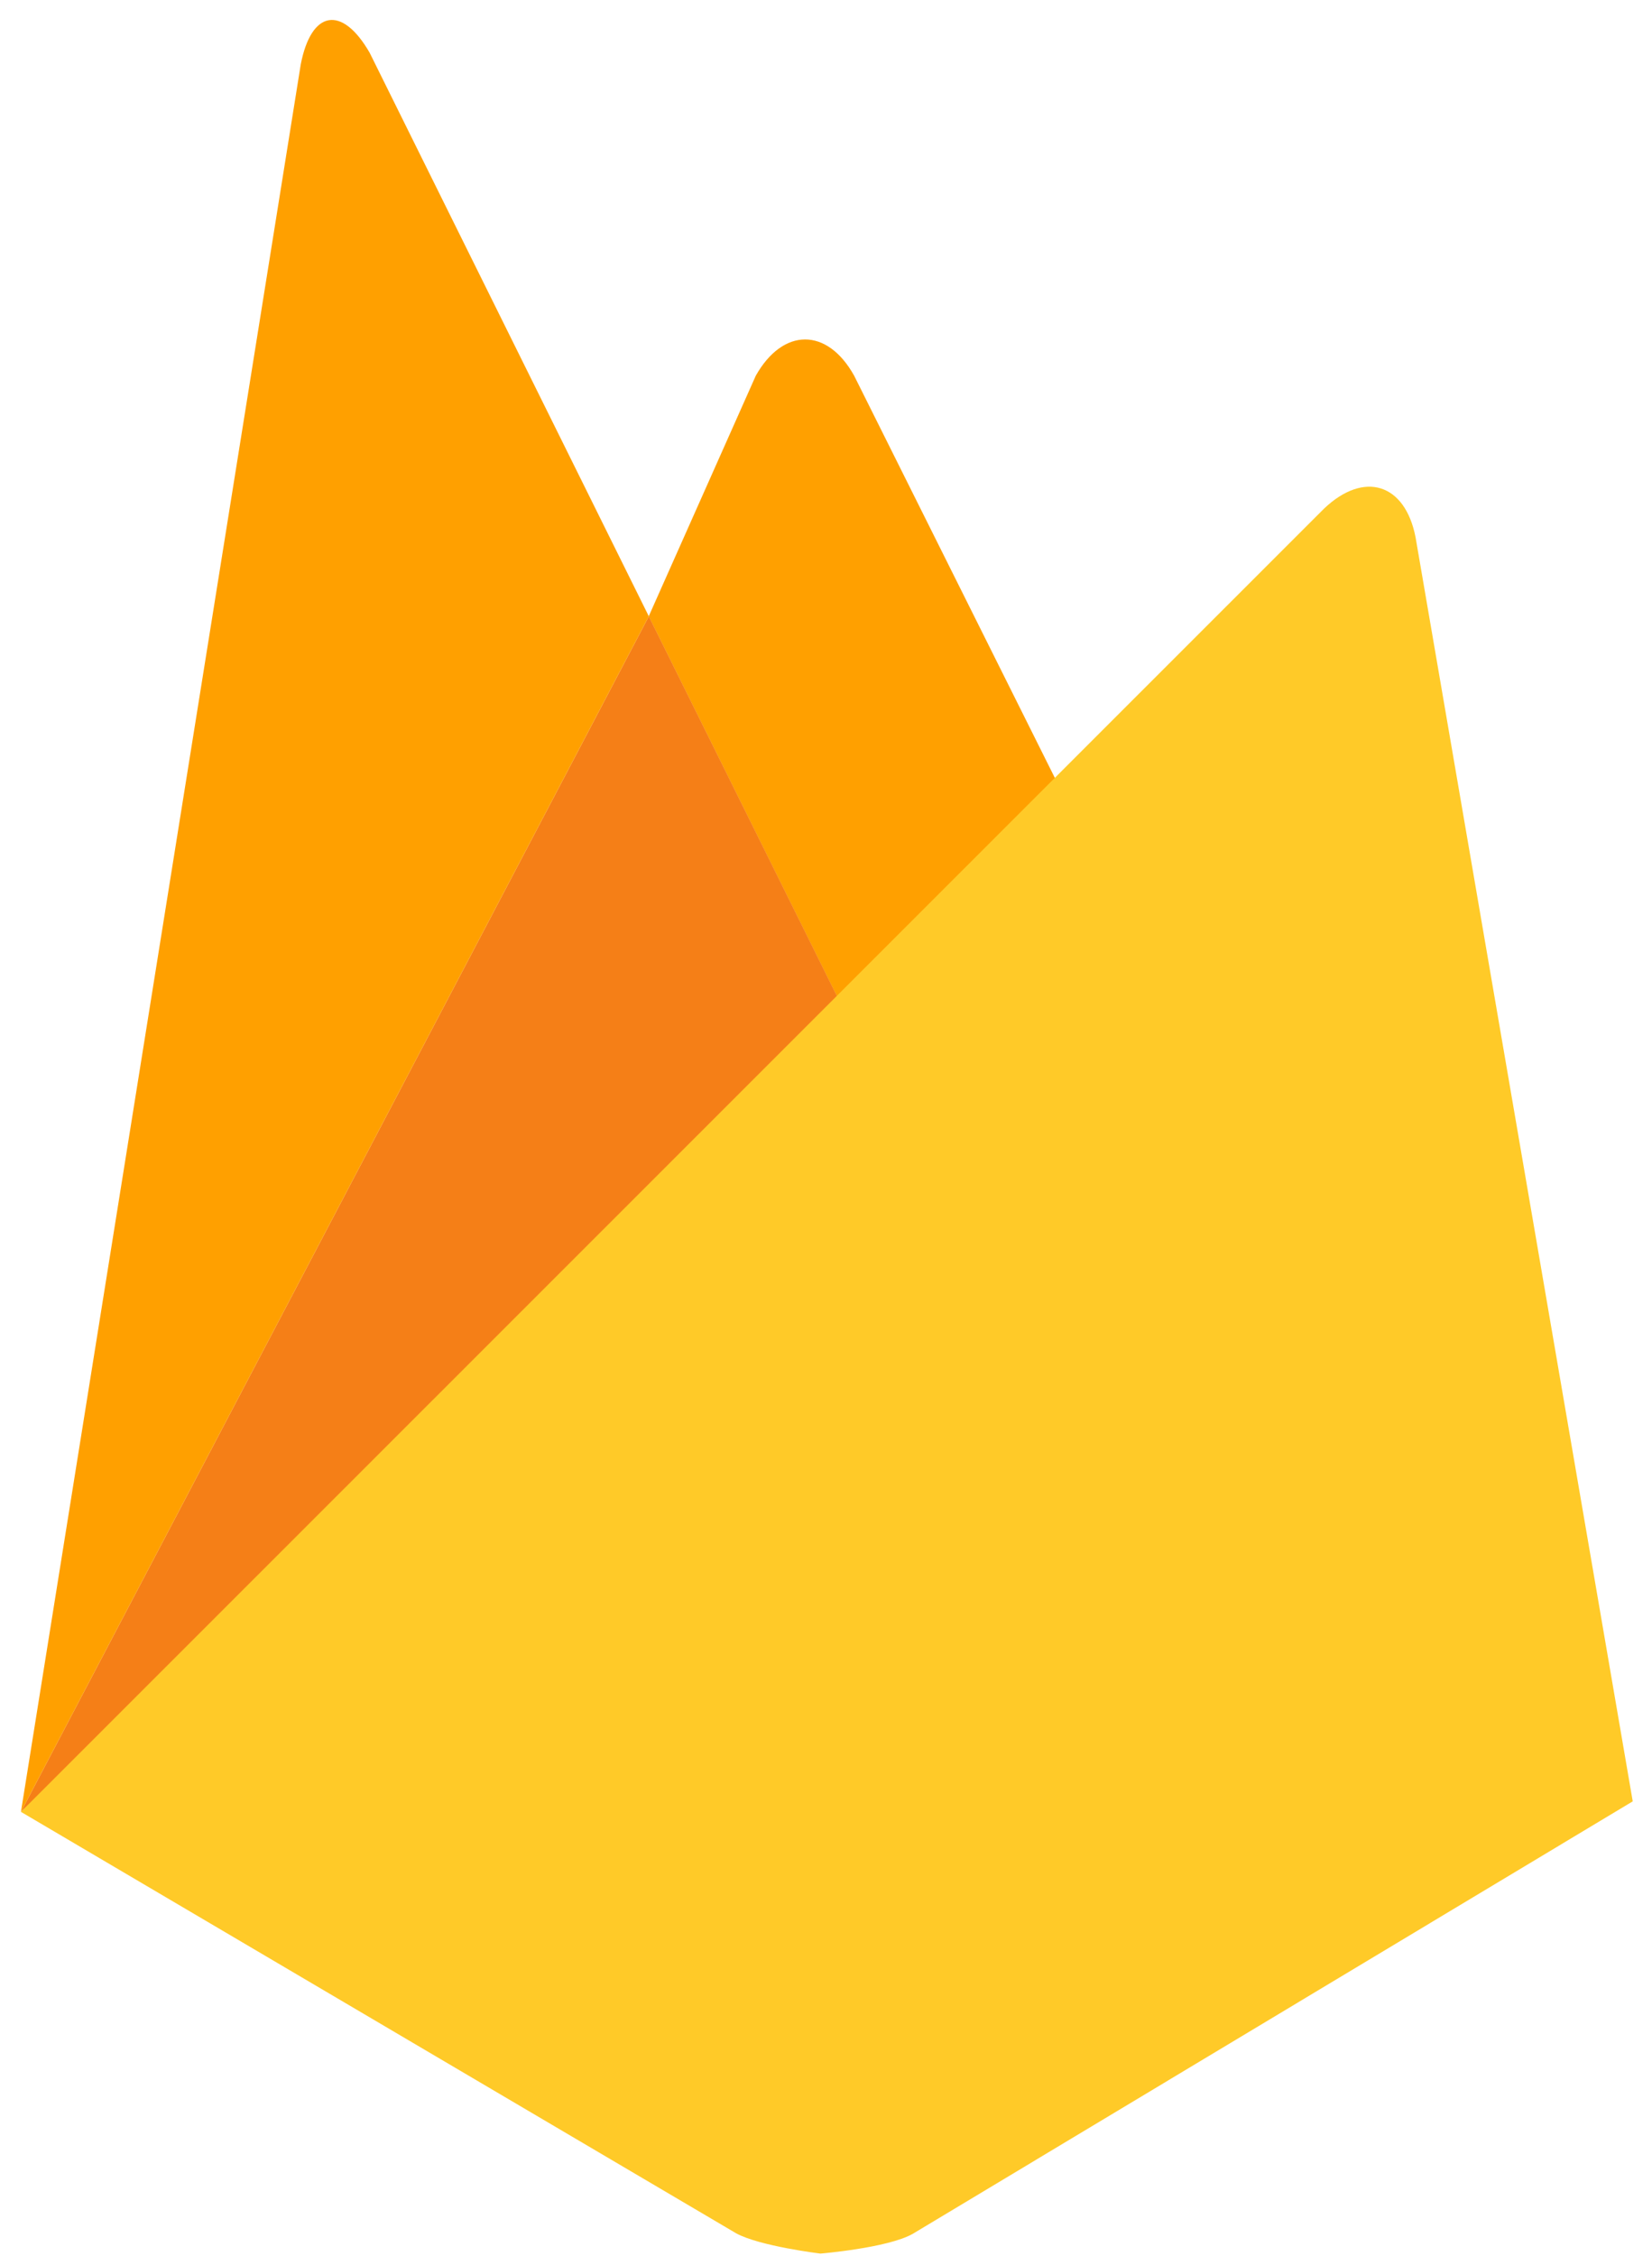
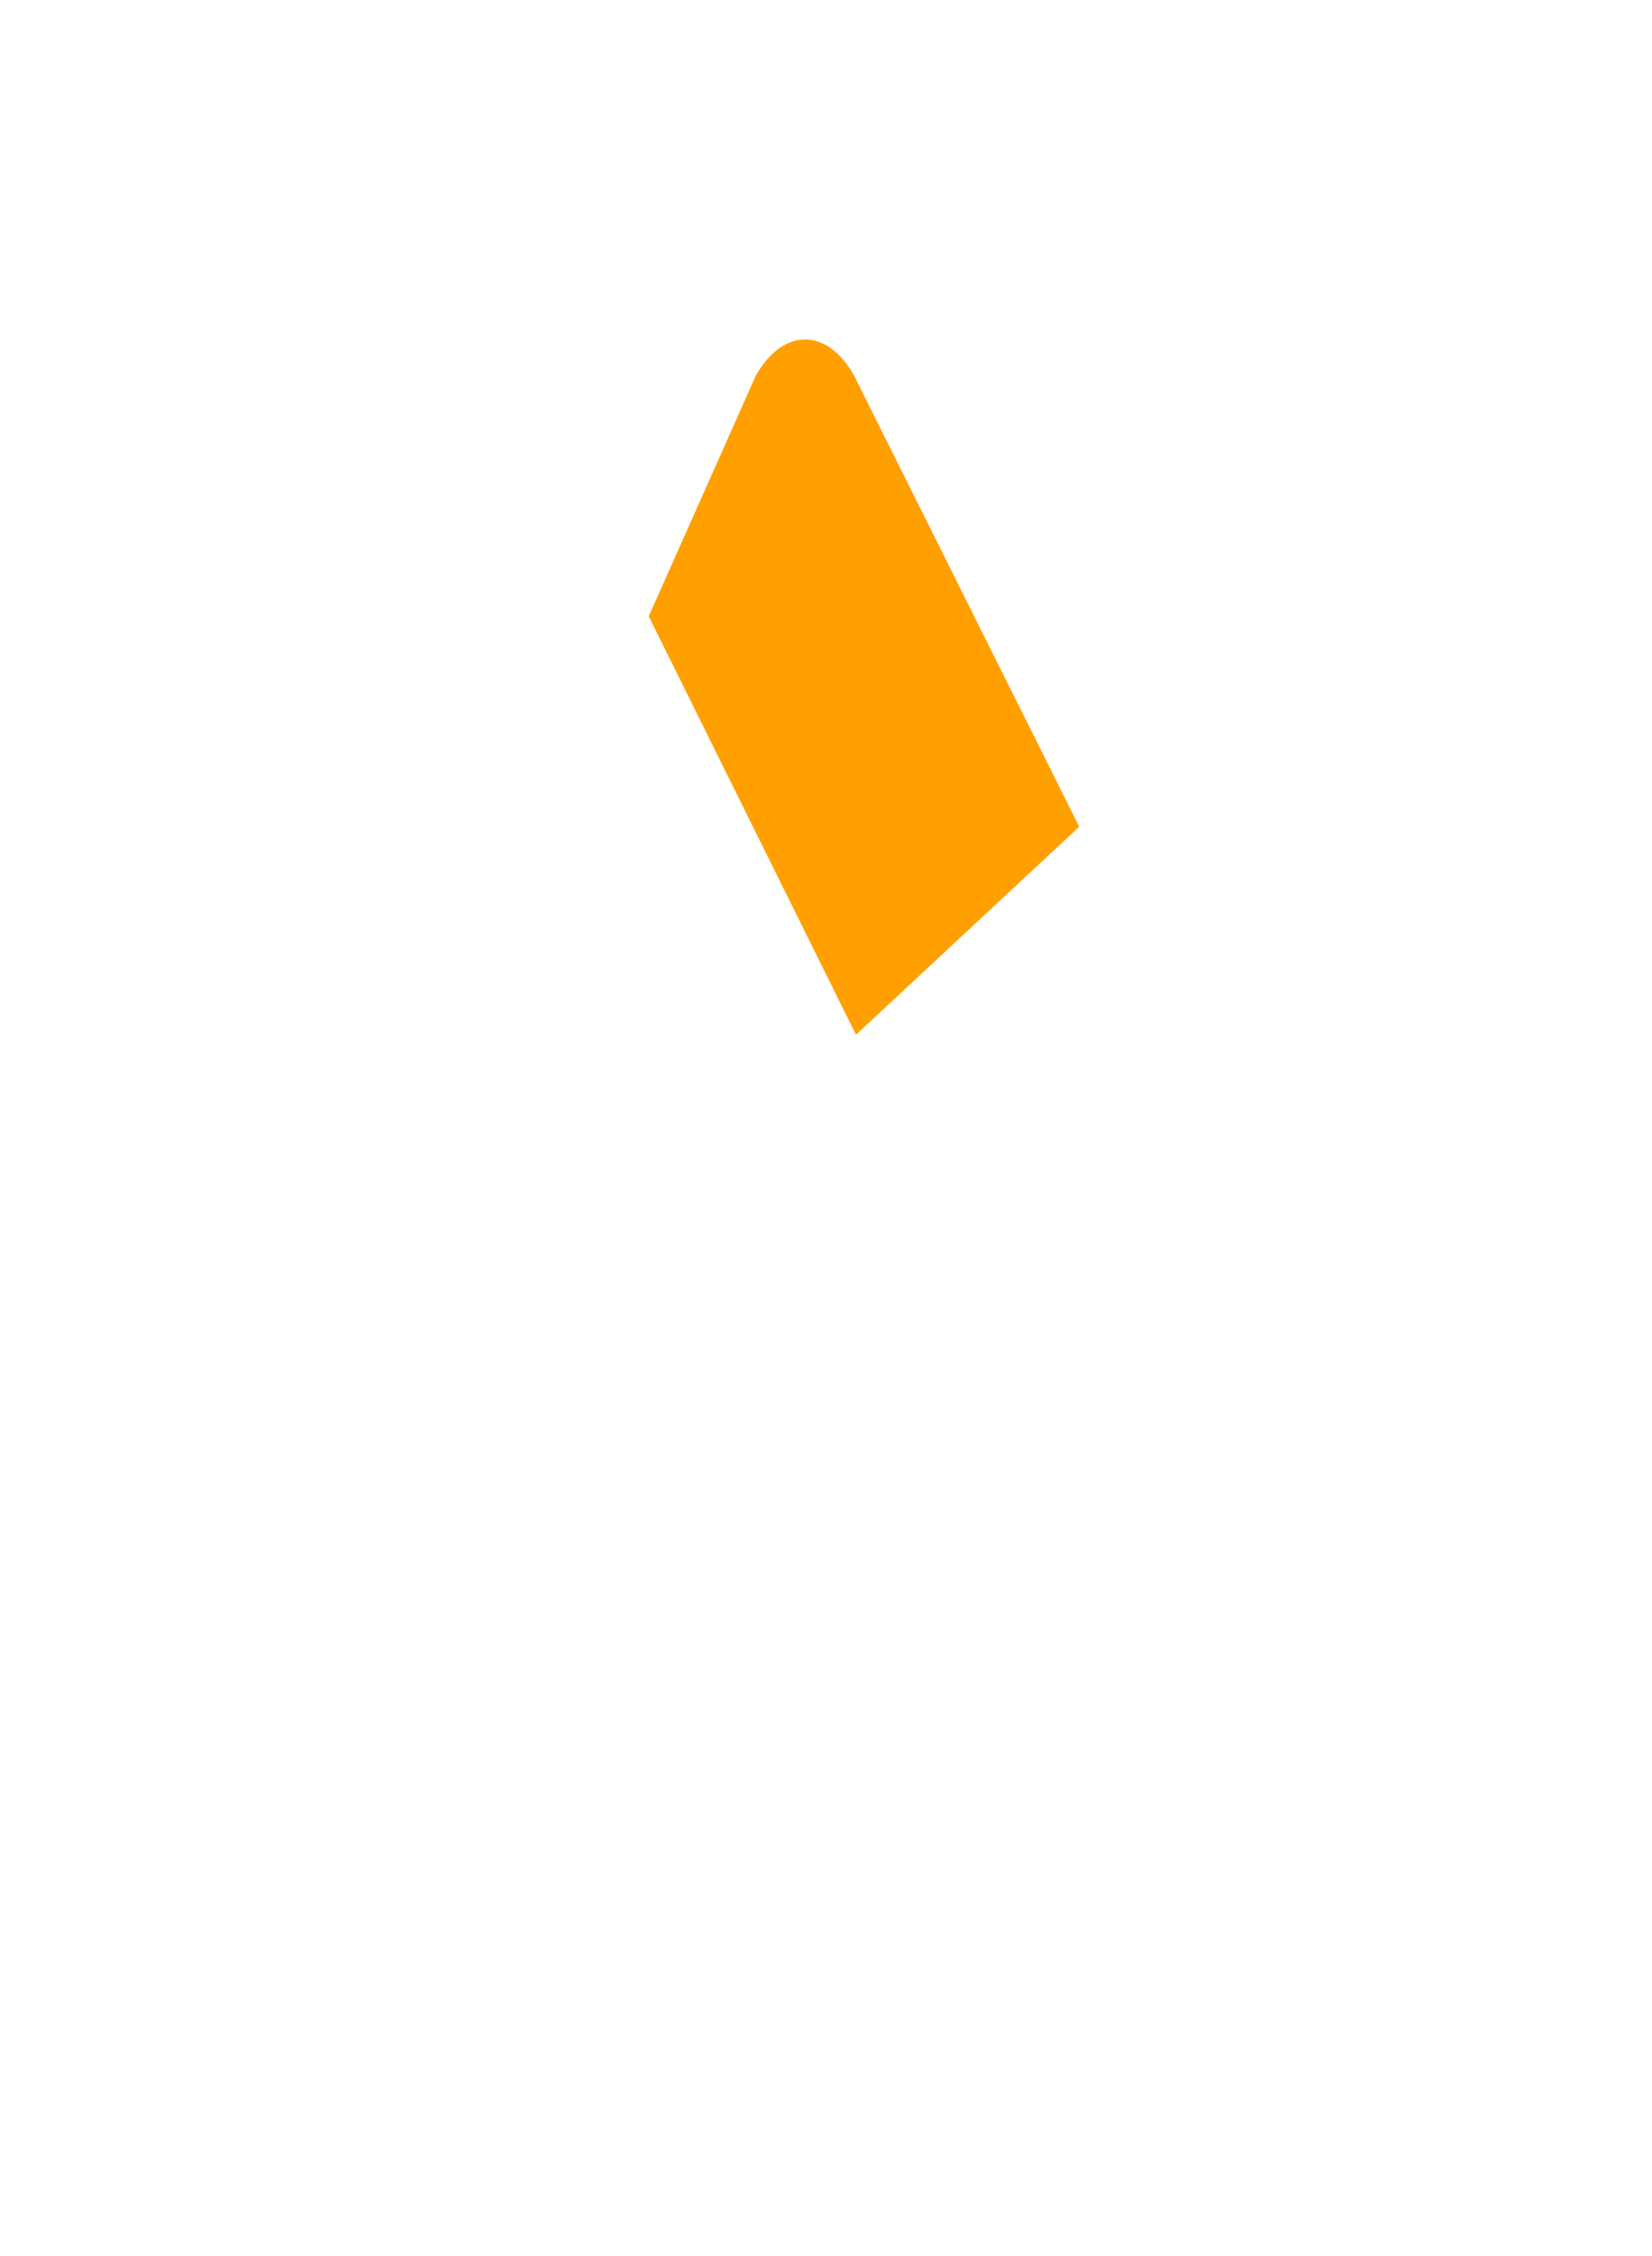
<svg xmlns="http://www.w3.org/2000/svg" width="74" height="101" viewBox="0 0 74 101" fill="none">
  <path d="M48.343 37.011L38.343 46.322L29.059 27.59L33.855 16.819C35.067 14.67 37.049 14.642 38.261 16.819L48.343 37.011Z" fill="#FFA000" />
-   <path d="M38.347 46.318L0.938 81.112L29.063 27.59L38.347 46.318Z" fill="#F57F17" />
-   <path d="M59.309 22.77C61.101 21.063 62.945 21.639 63.411 24.063L73.137 80.642L40.88 100.007C39.749 100.64 36.749 100.887 36.749 100.887C36.749 100.887 34.021 100.555 32.975 99.979L0.938 81.112L59.309 22.77Z" fill="#FFCA28" />
-   <path d="M29.063 27.59L0.938 81.112L13.472 2.882C13.943 0.457 15.317 0.21 16.557 2.359L29.063 27.59Z" fill="#FFA000" />
</svg>